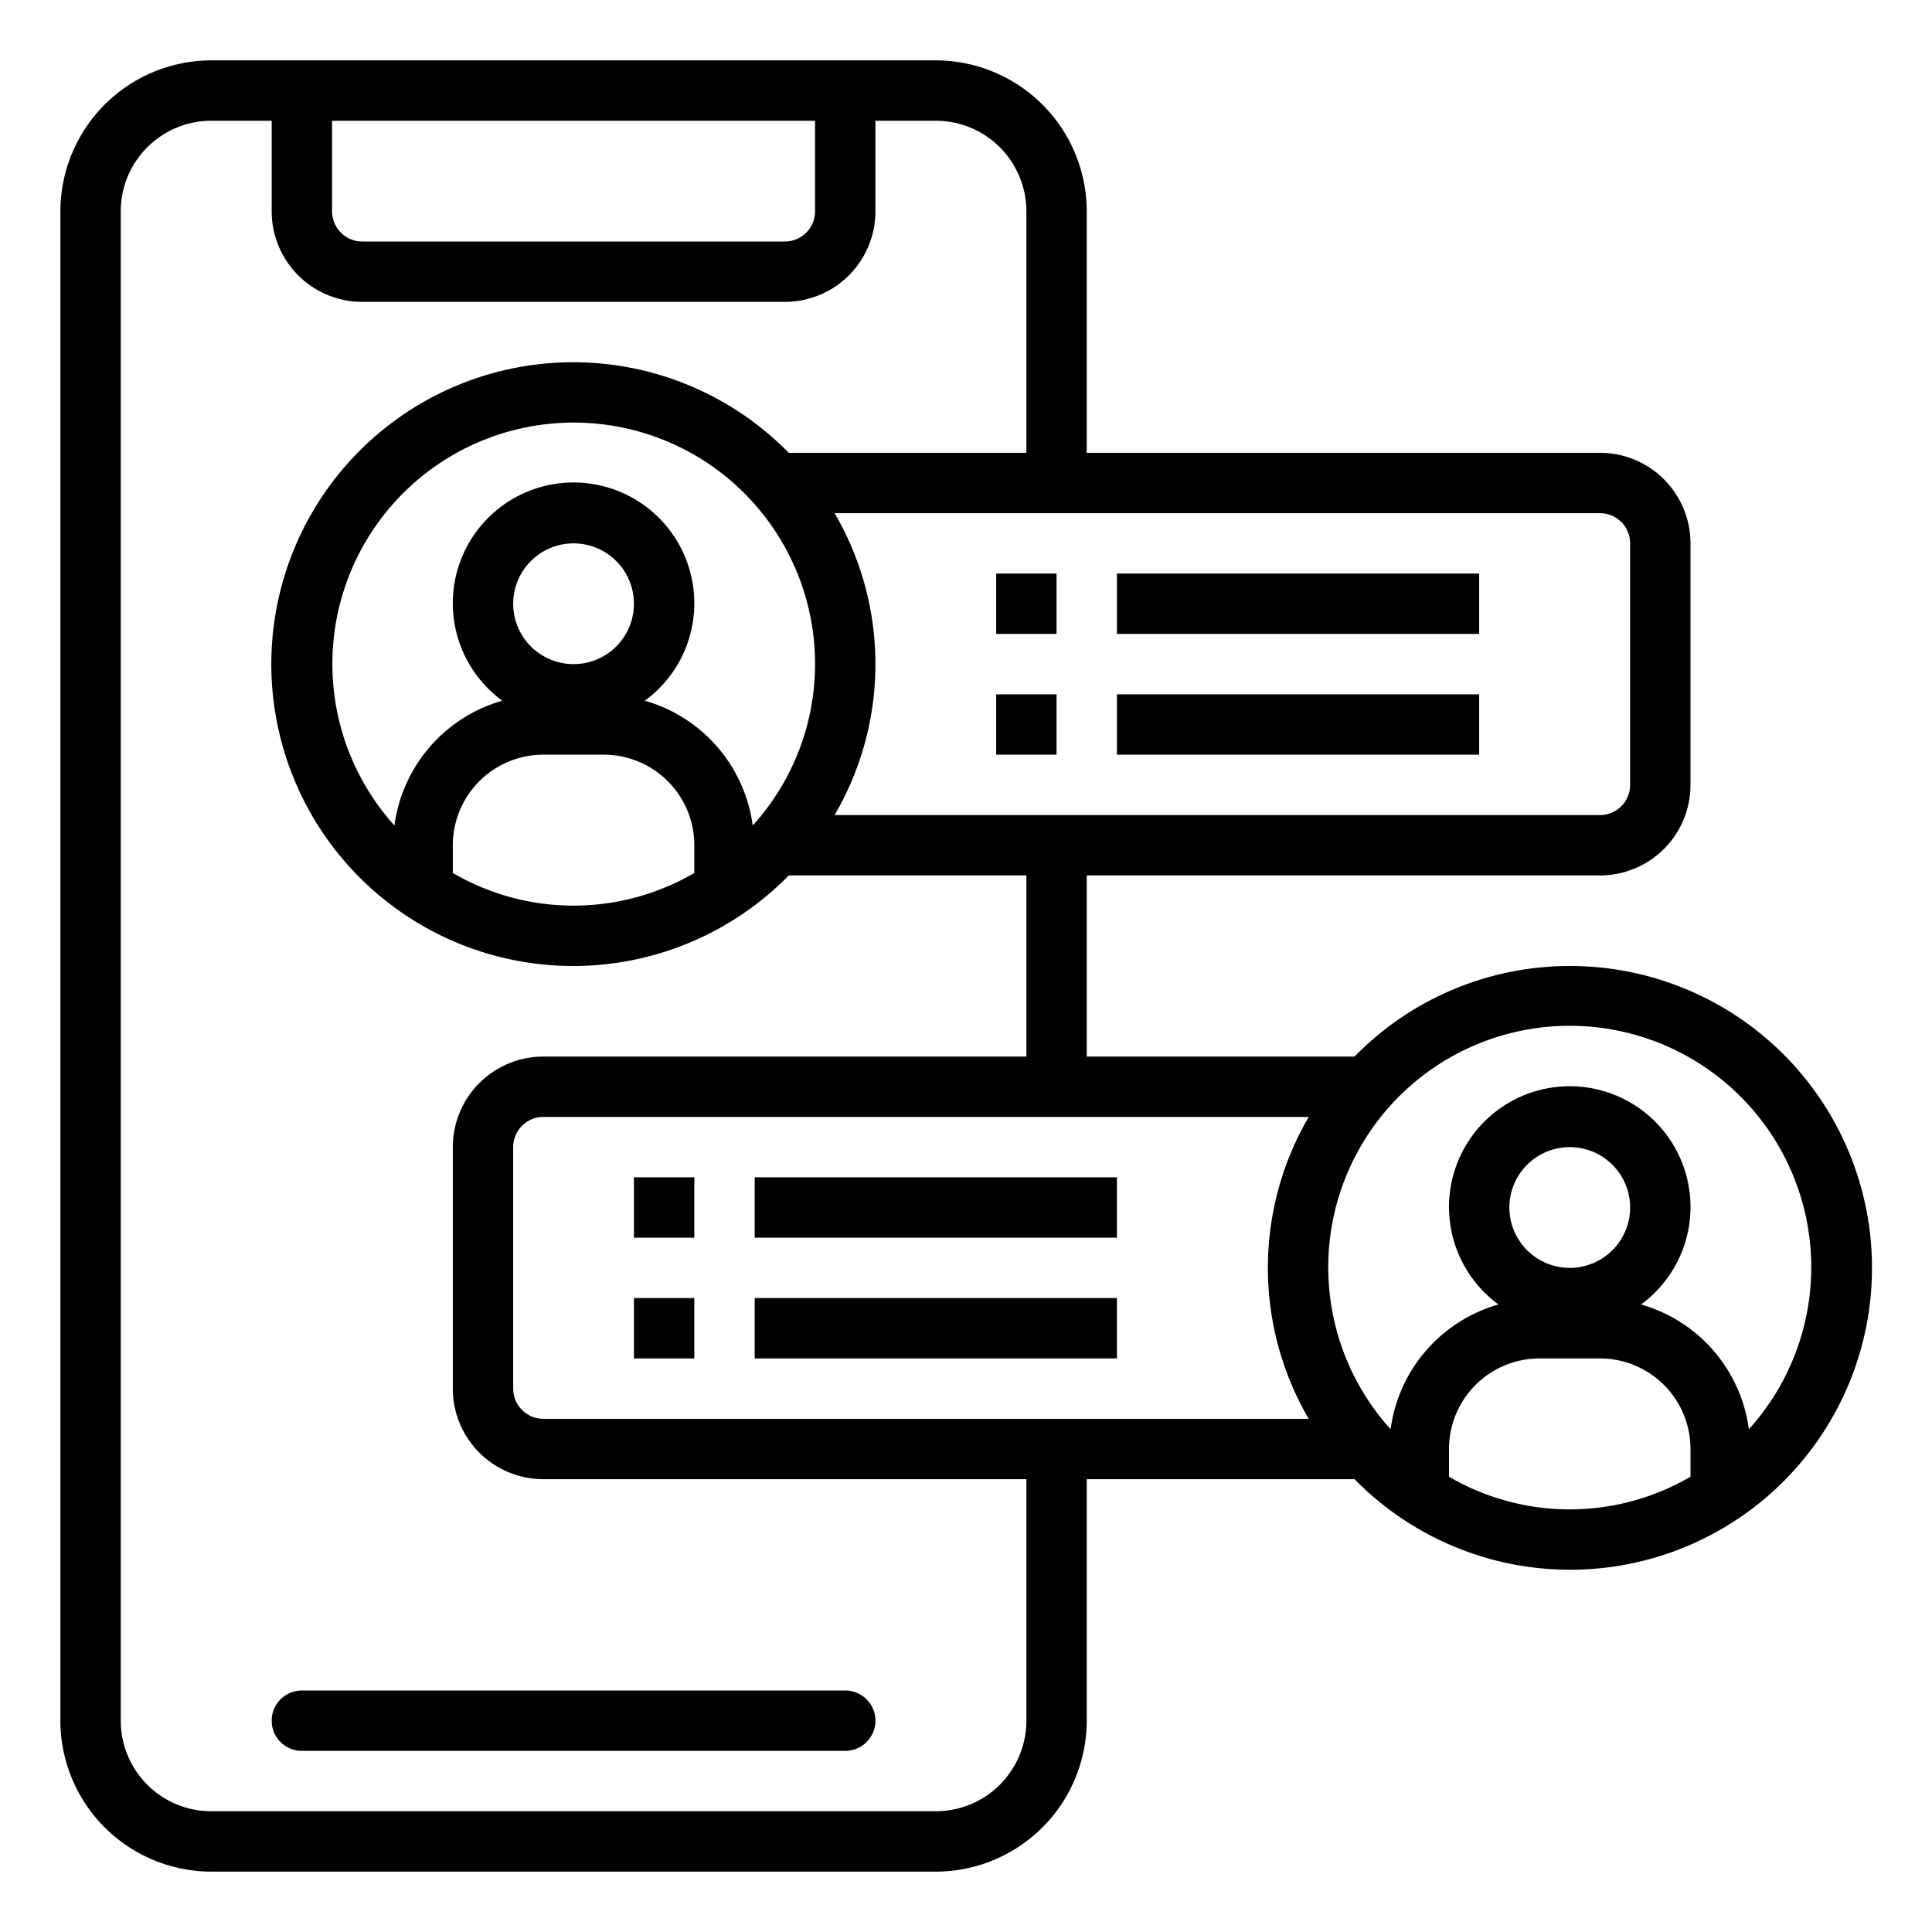
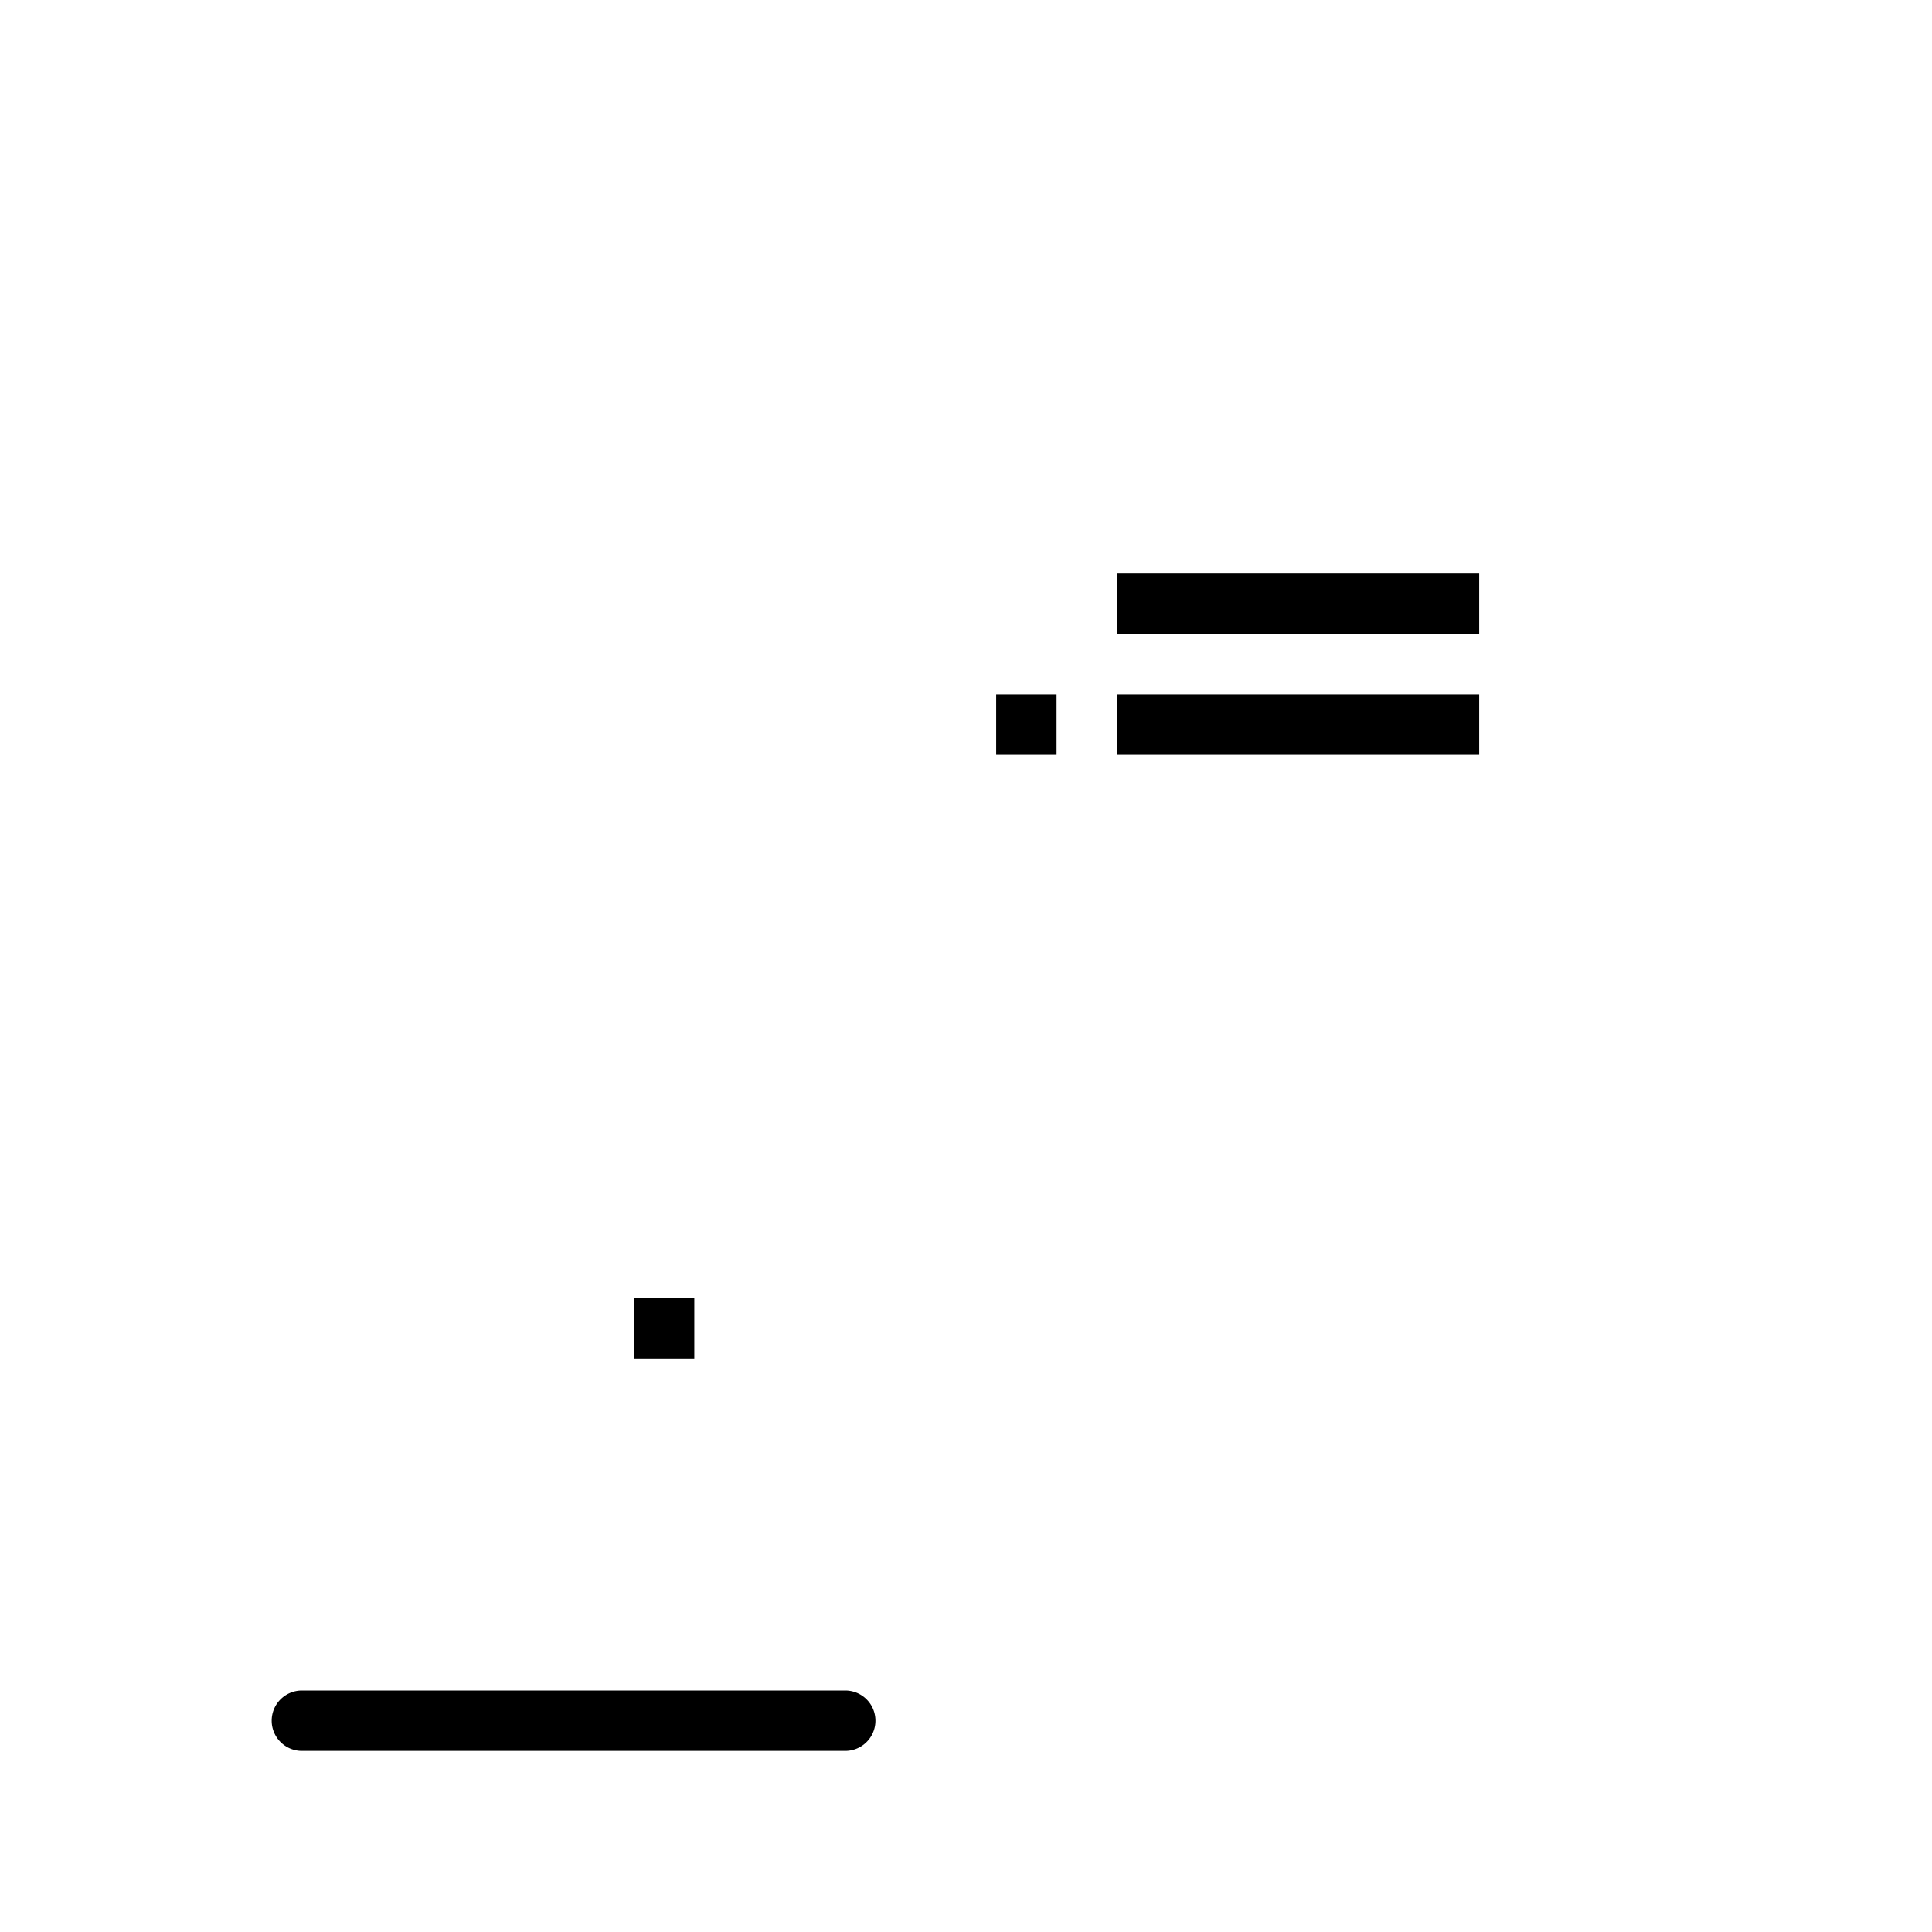
<svg xmlns="http://www.w3.org/2000/svg" height="512" viewBox="0 0 64 64" width="512">
  <path d="m9 57a1 1 0 0 0 1 1h18a1 1 0 0 0 0-2h-18a1 1 0 0 0 -1 1z" />
-   <path d="m52 32a9.964 9.964 0 0 0 -7.129 3h-8.871v-6h17a3 3 0 0 0 3-3v-8a3 3 0 0 0 -3-3h-17v-8a5.006 5.006 0 0 0 -5-5h-24a5.006 5.006 0 0 0 -5 5v50a5.006 5.006 0 0 0 5 5h24a5.006 5.006 0 0 0 5-5v-8h8.871a10 10 0 1 0 7.129-17zm2-14v8a1 1 0 0 1 -1 1h-25.353a9.915 9.915 0 0 0 0-10h25.353a1 1 0 0 1 1 1zm-27 4a7.959 7.959 0 0 1 -2.066 5.346 4.982 4.982 0 0 0 -3.573-4.134 4 4 0 1 0 -4.722 0 4.982 4.982 0 0 0 -3.573 4.134 7.995 7.995 0 1 1 13.934-5.346zm-8 0a2 2 0 1 1 2-2 2 2 0 0 1 -2 2zm-4 6a3 3 0 0 1 3-3h2a3 3 0 0 1 3 3v.918a7.935 7.935 0 0 1 -8 0zm-4-24h16v3a1 1 0 0 1 -1 1h-14a1 1 0 0 1 -1-1zm23 53a3 3 0 0 1 -3 3h-24a3 3 0 0 1 -3-3v-50a3 3 0 0 1 3-3h2v3a3 3 0 0 0 3 3h14a3 3 0 0 0 3-3v-3h2a3 3 0 0 1 3 3v8h-7.871a10 10 0 1 0 0 14h7.871v6h-16a3 3 0 0 0 -3 3v8a3 3 0 0 0 3 3h16zm-16-10a1 1 0 0 1 -1-1v-8a1 1 0 0 1 1-1h25.353a9.915 9.915 0 0 0 0 10zm30 1.918v-.918a3 3 0 0 1 3-3h2a3 3 0 0 1 3 3v.918a7.935 7.935 0 0 1 -8 0zm4-6.918a2 2 0 1 1 2-2 2 2 0 0 1 -2 2zm5.934 5.346a4.982 4.982 0 0 0 -3.573-4.134 4 4 0 1 0 -4.722 0 4.982 4.982 0 0 0 -3.573 4.134 8 8 0 1 1 11.868 0z" />
-   <path d="m33 19h2v2h-2z" />
  <path d="m37 19h12v2h-12z" />
  <path d="m33 23h2v2h-2z" />
  <path d="m37 23h12v2h-12z" />
-   <path d="m21 39h2v2h-2z" />
-   <path d="m25 39h12v2h-12z" />
  <path d="m21 43h2v2h-2z" />
-   <path d="m25 43h12v2h-12z" />
</svg>